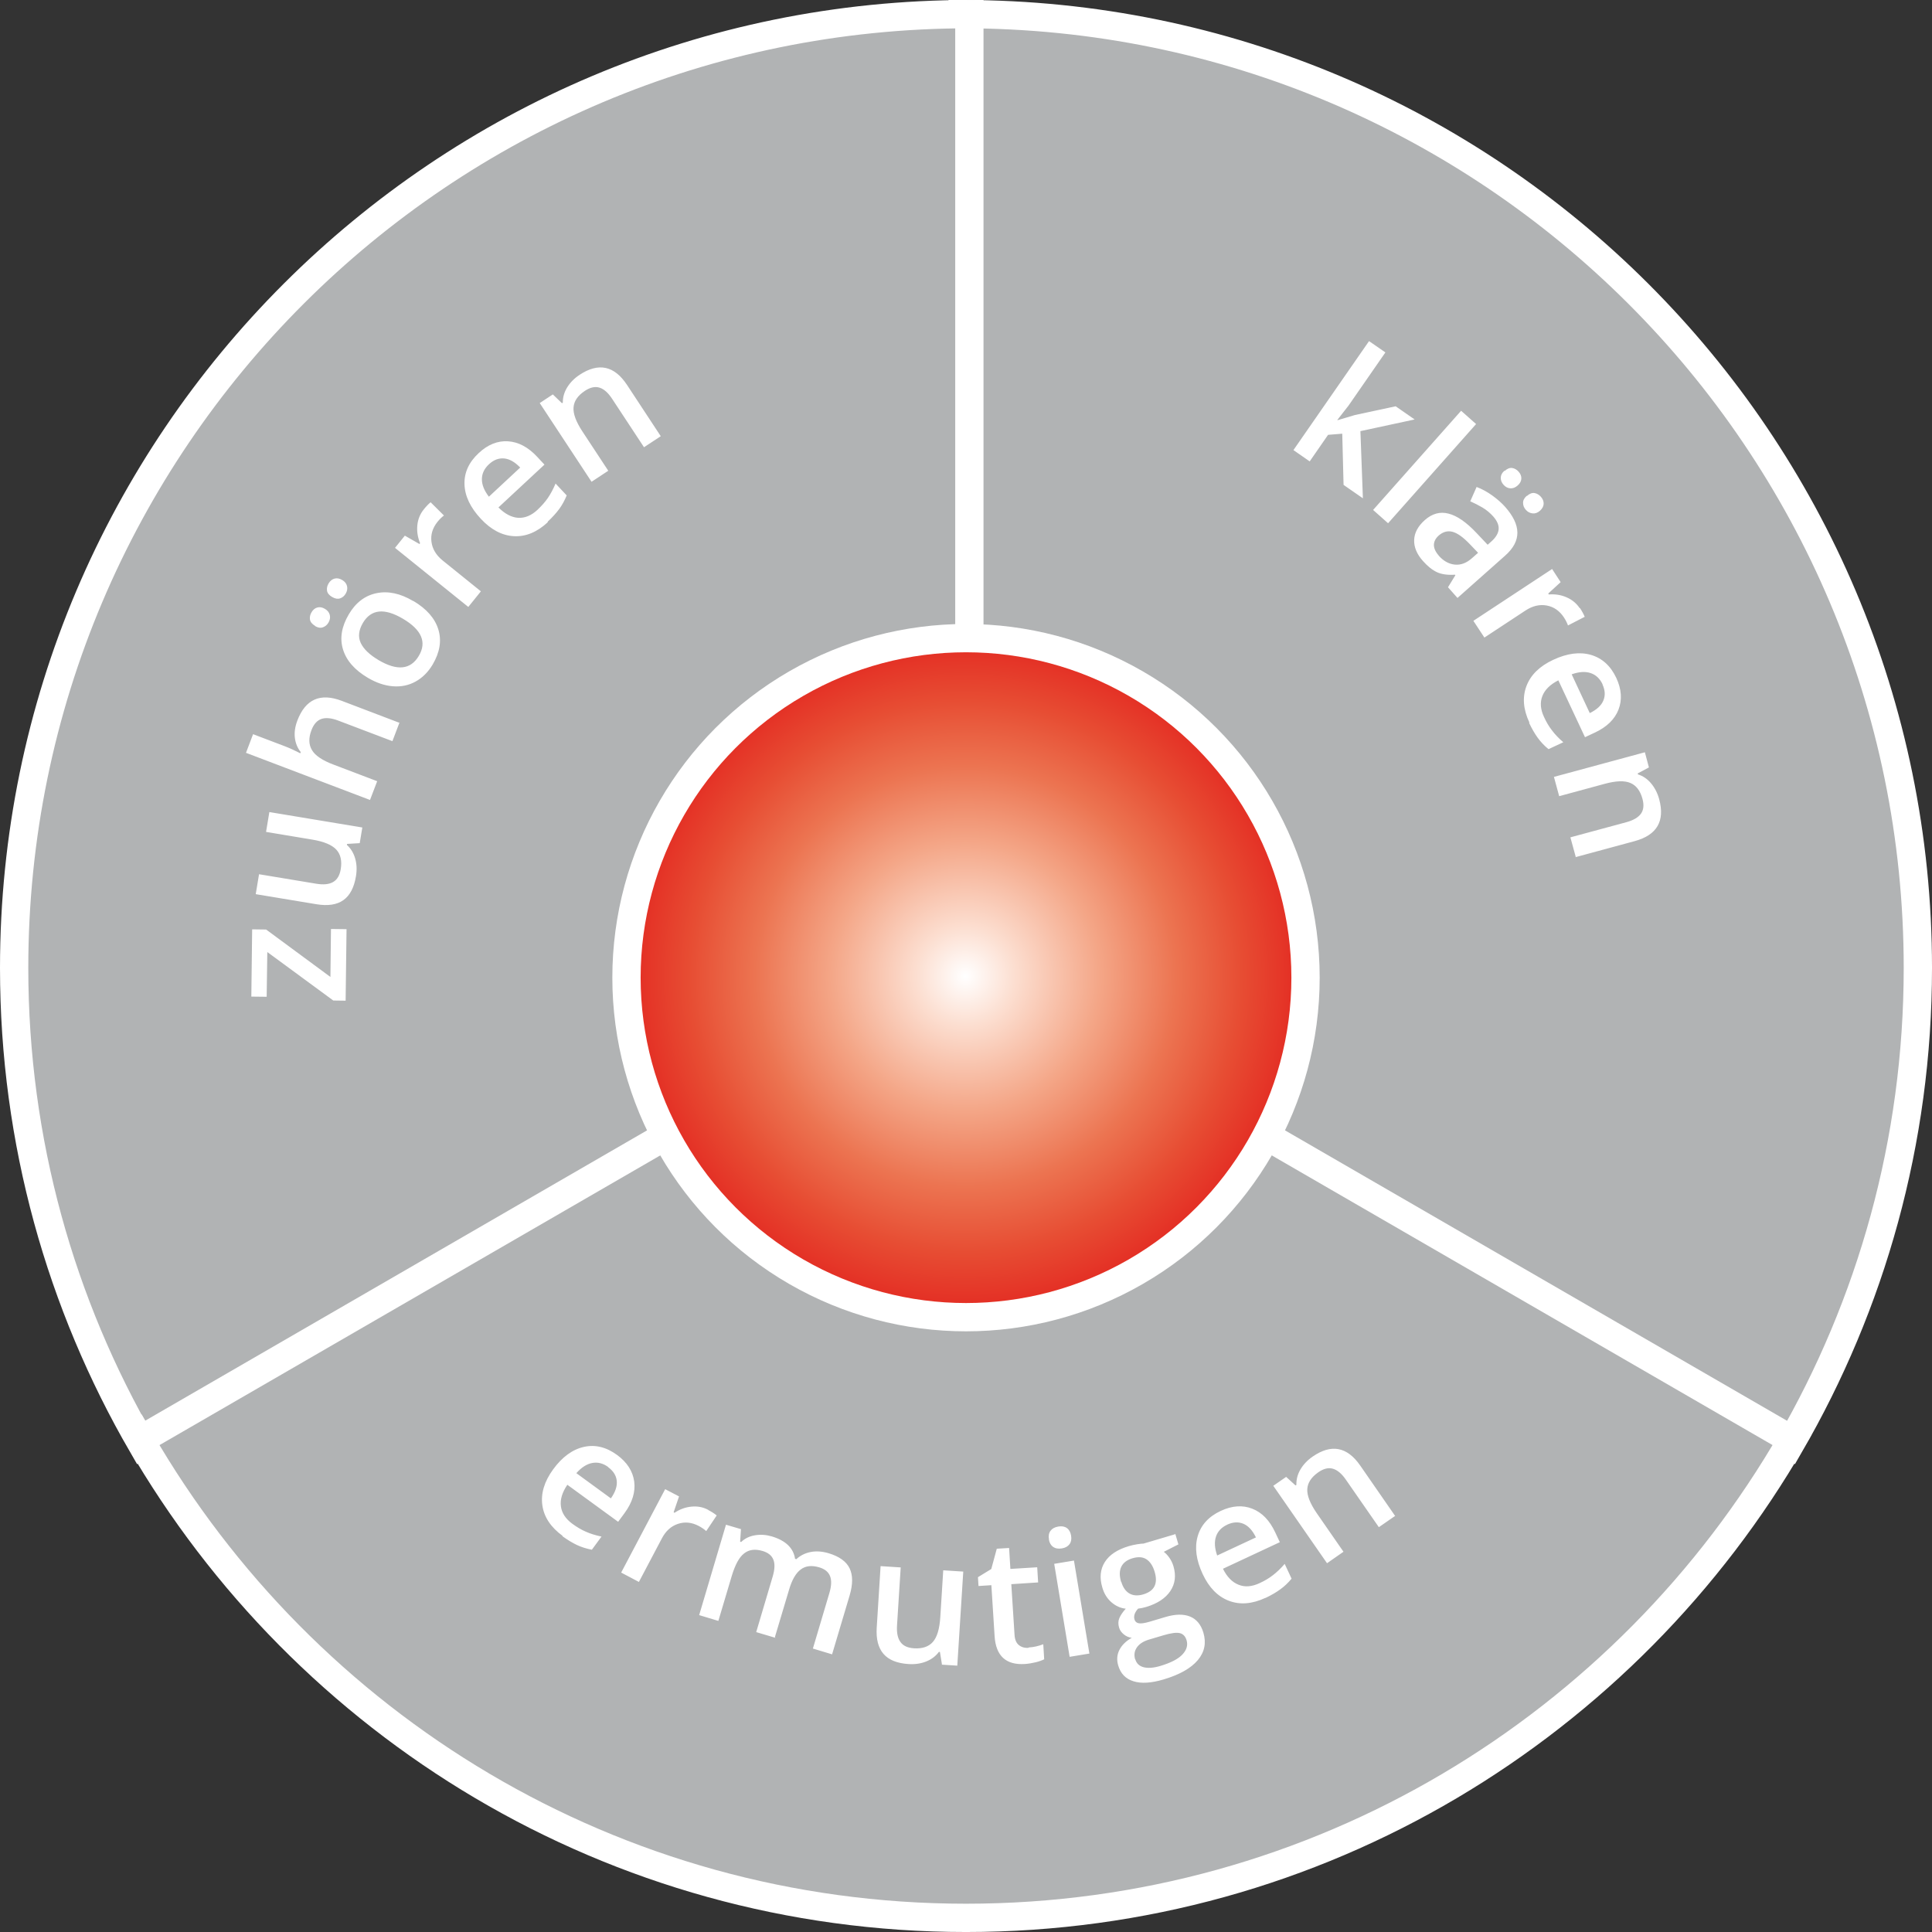
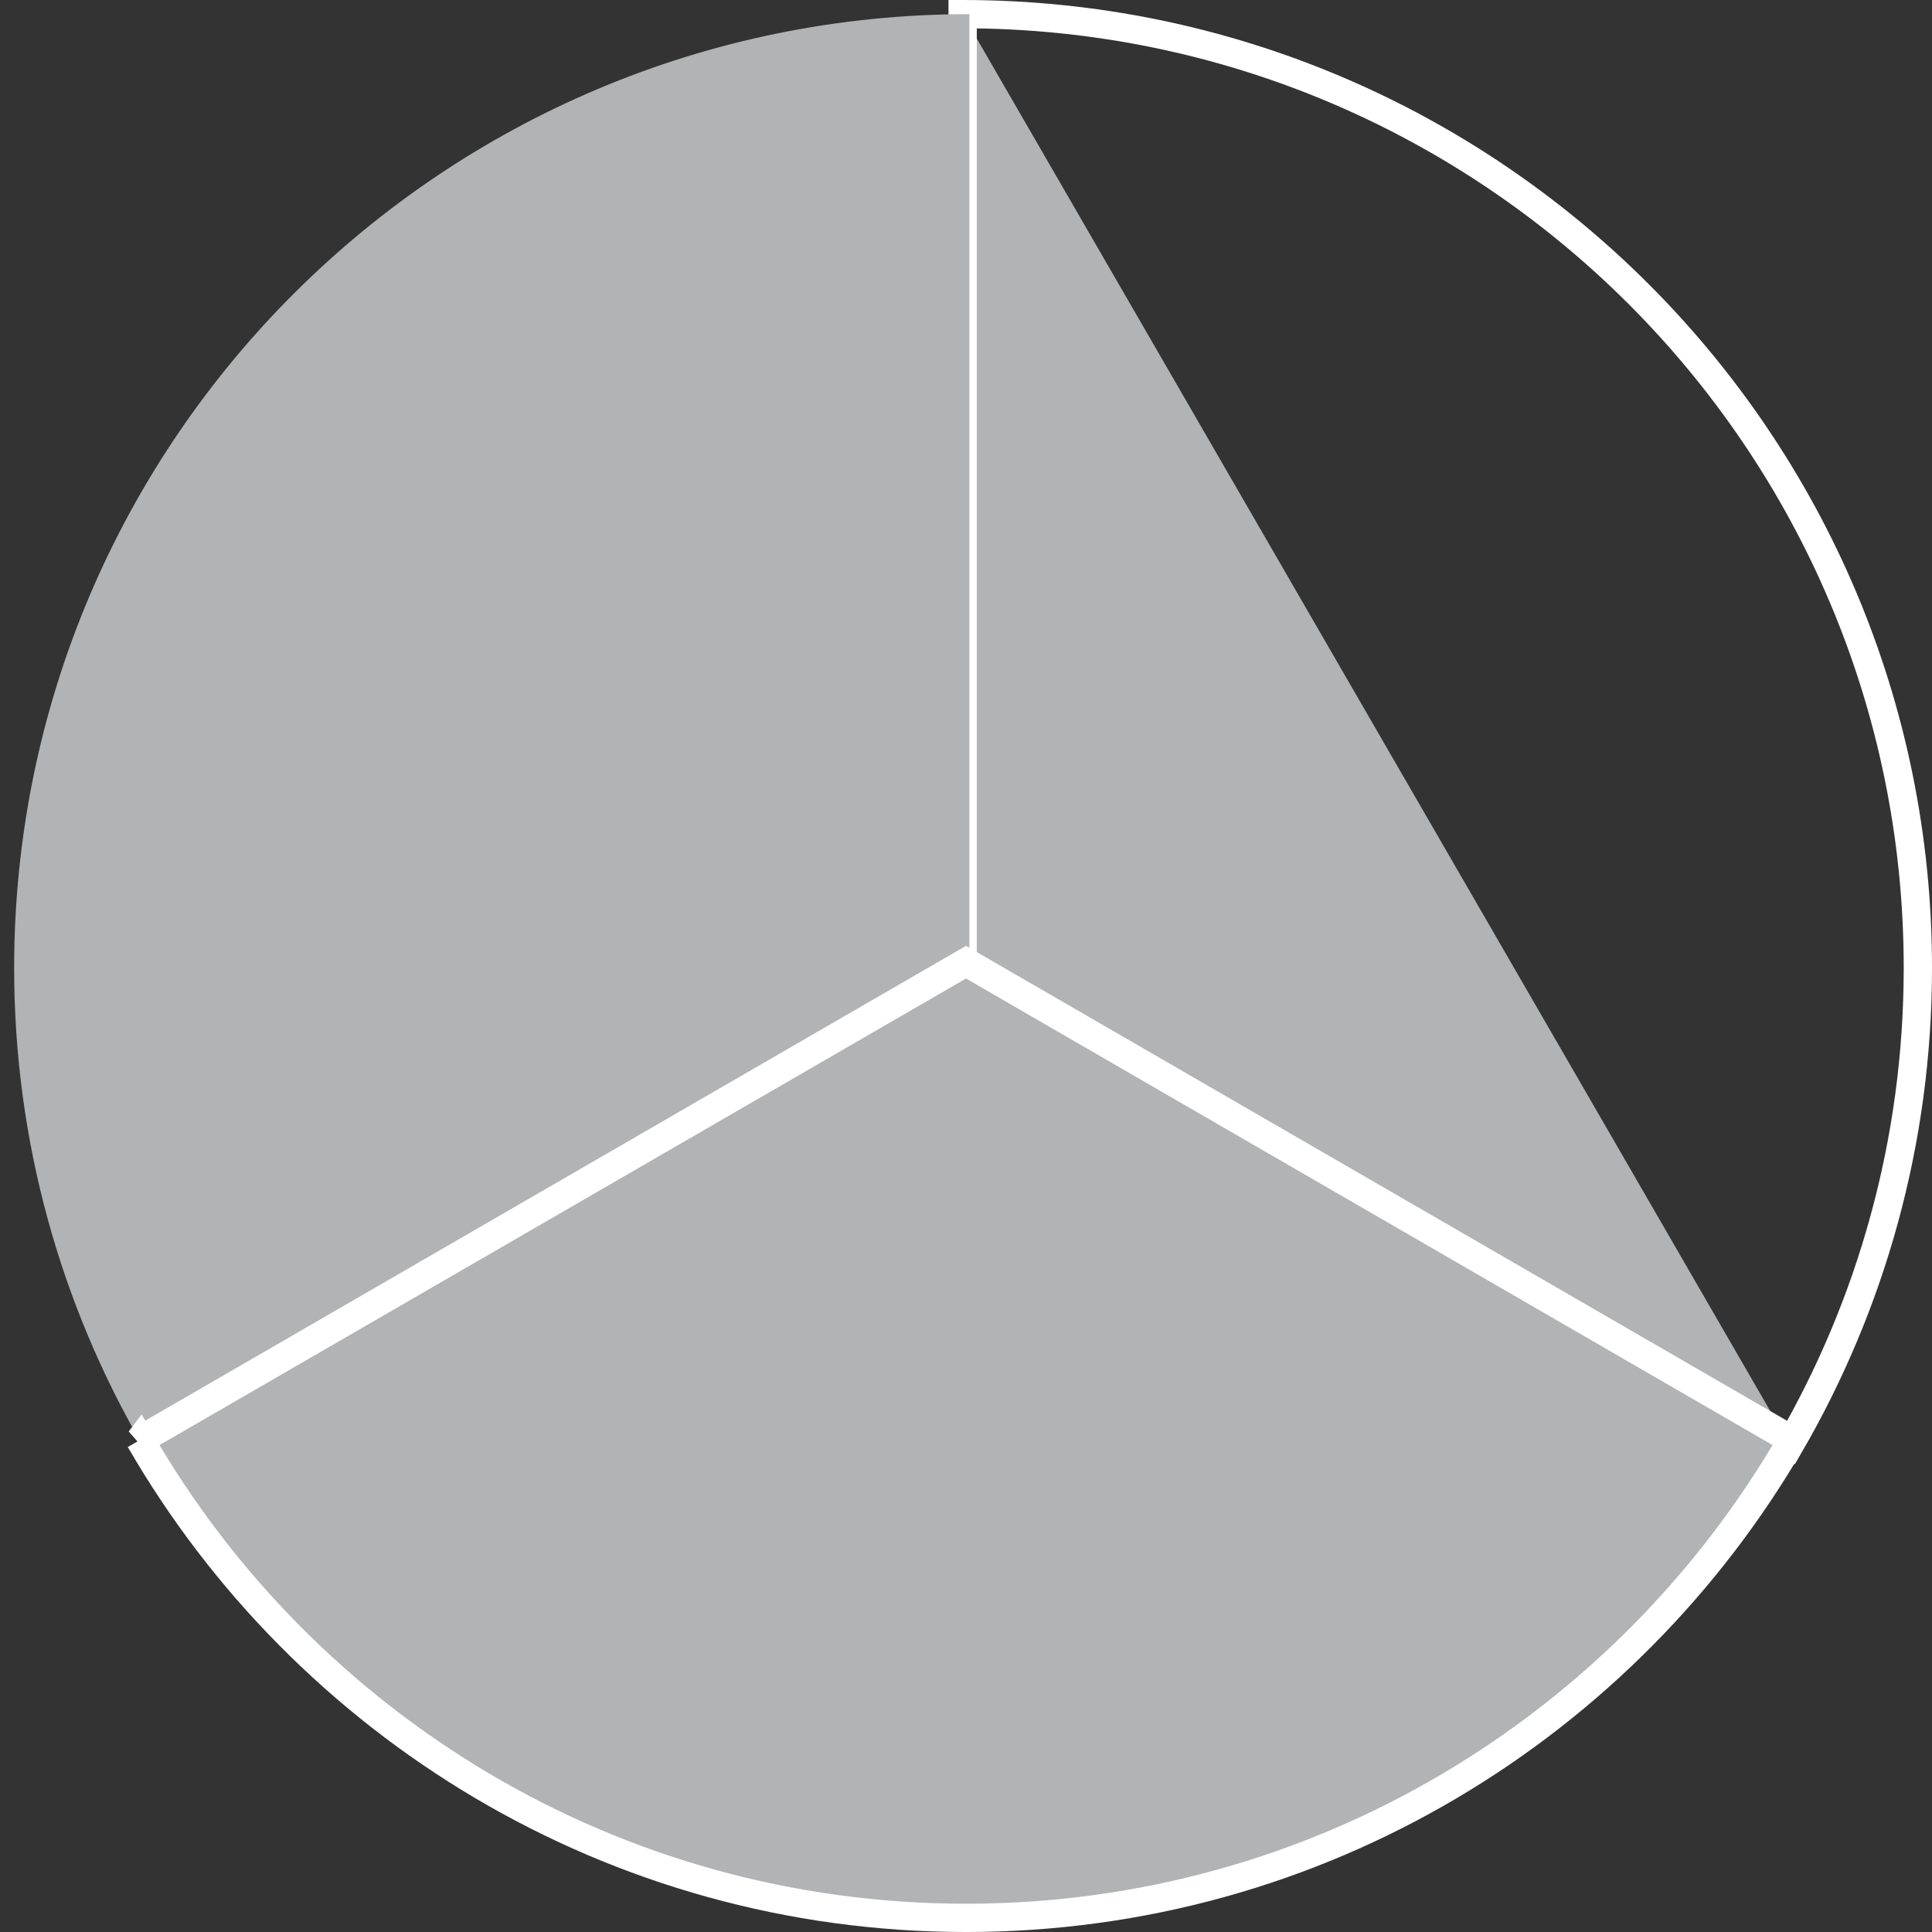
<svg xmlns="http://www.w3.org/2000/svg" xmlns:xlink="http://www.w3.org/1999/xlink" width="210.314" height="210.315">
  <rect width="100%" height="100%" fill="#333333" stroke="none" />
  <defs>
    <path id="a" d="M0 0h210.314v210.315H0z" />
  </defs>
  <clipPath id="b">
    <use xlink:href="#a" overflow="visible" />
  </clipPath>
-   <path clip-path="url(#b)" fill="#B1B3B4" d="M104.792 1.54v103.83l90.04 51.91c8.852-15.275 13.943-32.994 13.943-51.91 0-57.344-46.554-103.83-103.983-103.83" />
+   <path clip-path="url(#b)" fill="#B1B3B4" d="M104.792 1.54v103.83l90.04 51.91" />
  <path clip-path="url(#b)" fill="none" stroke="#FFF" stroke-width="3.08" d="M104.792 1.54v103.83l90.04 51.91c8.852-15.275 13.943-32.994 13.943-51.91 0-57.344-46.554-103.83-103.983-103.83z" />
  <path clip-path="url(#b)" fill="#B1B3B4" d="M105.523 105.37V1.54C48.095 1.54 1.54 48.026 1.54 105.37c0 18.916 5.092 36.635 13.943 51.91l90.04-51.91z" />
-   <path clip-path="url(#b)" fill="none" stroke="#FFF" stroke-width="3.08" d="M105.523 105.37V1.54C48.095 1.54 1.54 48.026 1.54 105.37c0 18.916 5.092 36.635 13.943 51.91l90.04-51.91z" />
  <path clip-path="url(#b)" fill="#B1B3B4" d="M15.247 156.75c17.955 31.092 51.482 52.025 89.91 52.025 38.43 0 71.957-20.934 89.912-52.024l-89.91-52.01-89.92 52.02z" />
  <path clip-path="url(#b)" fill="none" stroke="#FFF" stroke-width="3.08" d="M15.247 156.75c17.955 31.092 51.482 52.025 89.91 52.025 38.43 0 71.957-20.934 89.912-52.024l-89.91-52.01-89.92 52.02z" />
  <defs>
-     <path id="c" d="M68.197 106.426c0 20.413 16.548 36.96 36.96 36.96 20.413 0 36.96-16.547 36.96-36.96 0-20.412-16.547-36.96-36.96-36.96-20.412 0-36.96 16.548-36.96 36.96" />
-   </defs>
+     </defs>
  <clipPath id="d">
    <use xlink:href="#c" overflow="visible" />
  </clipPath>
  <radialGradient id="e" cx="-187.092" cy="534.394" r="1" gradientTransform="matrix(39.117 0 0 -39.117 7423.568 21010.148)" gradientUnits="userSpaceOnUse">
    <stop offset="0" stop-color="#FFF" />
    <stop offset=".138" stop-color="#FCDED0" />
    <stop offset=".374" stop-color="#F4A687" />
    <stop offset=".586" stop-color="#EC7451" />
    <stop offset=".768" stop-color="#E74D33" />
    <stop offset=".912" stop-color="#E43025" />
    <stop offset="1" stop-color="#E32120" />
  </radialGradient>
-   <path clip-path="url(#d)" fill="url(#e)" d="M68.197 69.466h73.92v73.92h-73.92z" />
  <defs>
    <path id="f" d="M0 0h210.314v210.315H0z" />
  </defs>
  <clipPath id="g">
    <use xlink:href="#f" overflow="visible" />
  </clipPath>
-   <circle clip-path="url(#g)" fill="none" stroke="#FFF" stroke-width="3.08" cx="105.158" cy="106.426" r="36.96" />
-   <path fill="#FFF" d="M37.724 101.15l-.1 7.782-1.345-.018-7.18-5.277-.07 4.87-1.67-.02.09-7.32 1.52.02 7 5.163.06-5.222 1.67.02zm1.434-9.366l-1.378.083-.018.11c.42.376.72.863.896 1.46.178.597.208 1.25.09 1.956-.203 1.227-.66 2.092-1.37 2.595-.71.503-1.685.65-2.924.446l-6.616-1.097.36-2.17 6.24 1.035c.775.128 1.384.066 1.823-.187.44-.252.72-.718.83-1.396.15-.91-.01-1.62-.48-2.13s-1.34-.88-2.61-1.09l-5.04-.84.36-2.16 10.12 1.68-.28 1.69zm4.338-13.15l-.778 2.047-5.898-2.24c-.74-.28-1.35-.34-1.826-.18s-.84.57-1.085 1.21c-.33.86-.31 1.58.05 2.18.35.6 1.14 1.13 2.34 1.58l4.76 1.81-.78 2.04-13.5-5.13.77-2.03 3.42 1.3c.55.21 1.12.47 1.72.78l.05-.13c-.36-.45-.57-.97-.64-1.56-.07-.59.02-1.21.27-1.87.88-2.32 2.49-3.04 4.83-2.15l6.25 2.38zM34.3 68.13c-.33-.196-.515-.426-.557-.69-.04-.266.015-.526.166-.782.16-.282.38-.458.64-.528s.54-.02.83.154c.28.167.45.386.52.657.07.28.02.55-.14.83-.15.26-.36.43-.62.52-.26.09-.55.04-.86-.15zm1.856-3.14c-.33-.195-.516-.425-.558-.69-.04-.265.015-.525.166-.78.166-.283.383-.46.648-.533s.545-.023.838.15c.288.17.463.392.527.667.063.275.016.548-.146.82-.15.255-.35.426-.61.514-.26.087-.54.038-.86-.148zm8.84.43c1.444.854 2.35 1.89 2.723 3.107.37 1.22.16 2.488-.62 3.81-.49.824-1.11 1.443-1.86 1.856-.75.414-1.57.584-2.47.513-.9-.07-1.81-.38-2.73-.924-1.43-.847-2.33-1.875-2.7-3.085-.37-1.21-.16-2.483.63-3.82.75-1.277 1.76-2.046 3.02-2.305 1.26-.26 2.59.024 3.98.85zm-3.8 6.43c2.04 1.205 3.504 1.055 4.395-.452.89-1.49.31-2.84-1.73-4.044-2.02-1.193-3.47-1.04-4.36.462-.46.788-.54 1.513-.23 2.176.31.662.96 1.282 1.93 1.858zm4.928-16.388c.275-.342.526-.604.753-.787l1.45 1.44c-.253.194-.484.42-.694.682-.547.68-.768 1.408-.664 2.186.1.78.51 1.454 1.21 2.024l4.17 3.364-1.37 1.7L43 59.64l1.07-1.33 1.59.91.07-.086c-.264-.65-.362-1.3-.3-1.95.066-.653.295-1.224.69-1.715zm13.514 1.378c-1.168 1.086-2.397 1.596-3.69 1.527-1.294-.068-2.496-.7-3.608-1.895-1.143-1.227-1.734-2.475-1.776-3.746s.472-2.403 1.54-3.397c.99-.93 2.054-1.36 3.19-1.29 1.135.07 2.193.63 3.175 1.68l.8.86-5.01 4.66c.7.7 1.42 1.08 2.15 1.13.73.04 1.44-.25 2.11-.88.44-.42.82-.84 1.12-1.28.3-.44.58-.96.84-1.57l1.21 1.29c-.22.54-.49 1.04-.82 1.49-.33.44-.75.91-1.26 1.38zm-6.41-6.302c-.508.472-.764 1.01-.77 1.616-.007.606.247 1.245.762 1.916l3.408-3.173c-.587-.612-1.174-.943-1.76-.992-.588-.05-1.135.16-1.64.633zm18.705-3.056l-1.828 1.204-3.47-5.27c-.435-.662-.892-1.068-1.372-1.218-.48-.15-1.01-.035-1.588.346-.77.507-1.184 1.105-1.24 1.793-.06.69.266 1.568.97 2.638l2.81 4.27-1.82 1.2-5.642-8.57 1.427-.94.994.956.094-.06c-.01-.57.148-1.13.478-1.67.33-.53.783-.99 1.362-1.37 2.056-1.35 3.77-.98 5.148 1.11l3.677 5.59zm73.677-1.742l1.89-.562 4.43-.95 2.064 1.434-5.902 1.27.27 7.312-2.104-1.46-.143-5.574-1.544.126-2 2.89-1.77-1.23 8.23-11.864 1.78 1.232-4.01 5.786-1.22 1.562.05.03zm5.494 11.22l-1.63-1.448 9.58-10.797 1.63 1.447-9.58 10.797zm6.546 6.93l.78-1.274-.05-.055c-.797.05-1.445-.04-1.946-.27s-1.013-.63-1.534-1.22c-.67-.75-.988-1.52-.957-2.3.03-.78.42-1.5 1.164-2.16.792-.7 1.65-.94 2.573-.7.923.23 1.938.93 3.042 2.1l1.22 1.29.407-.36c.49-.44.75-.88.79-1.32.04-.44-.16-.91-.58-1.39-.35-.39-.74-.72-1.18-.98-.44-.26-.88-.48-1.33-.68l.69-1.56c.59.22 1.15.53 1.71.93.55.4 1.02.81 1.41 1.25.86.98 1.31 1.9 1.32 2.78.01.88-.43 1.72-1.35 2.53l-5.17 4.59-1.03-1.16zm-1.045-3.414c.525.593 1.112.92 1.762.986.648.065 1.27-.167 1.868-.697l.666-.59-.91-.95c-.71-.742-1.33-1.188-1.87-1.334-.54-.14-1.04 0-1.51.41-.34.31-.51.64-.52 1.01 0 .37.17.76.53 1.17zm7.194-9.21c.28-.256.56-.36.82-.32.26.043.49.175.69.396.22.245.32.504.3.777-.02.27-.15.52-.41.74-.25.22-.51.32-.79.3s-.53-.15-.74-.39c-.2-.23-.3-.47-.3-.75s.13-.54.4-.78zm2.42 2.726c.28-.255.56-.36.82-.32.26.043.49.176.69.397.22.24.32.5.31.78-.01.27-.15.52-.4.75-.25.22-.52.32-.8.29s-.53-.15-.74-.39c-.2-.22-.3-.47-.3-.75-.01-.28.13-.53.4-.78zm5.77 12.196c.24.367.41.686.52.957l-1.82.94c-.11-.3-.26-.59-.44-.868-.48-.73-1.11-1.162-1.88-1.302-.77-.14-1.54.042-2.3.54l-4.48 2.95-1.2-1.822 8.57-5.642.93 1.43-1.35 1.24.06.1c.7-.05 1.35.05 1.95.32.6.26 1.07.66 1.42 1.18zm-5.5 12.472c-.68-1.445-.78-2.773-.32-3.982s1.43-2.16 2.91-2.85c1.52-.71 2.89-.89 4.11-.537 1.22.36 2.14 1.19 2.76 2.51.57 1.23.65 2.38.24 3.44s-1.27 1.9-2.58 2.51l-1.07.5-2.9-6.19c-.89.45-1.47 1.02-1.74 1.71s-.21 1.45.18 2.28c.25.55.54 1.04.87 1.46.32.43.73.86 1.23 1.29l-1.61.75c-.46-.37-.85-.79-1.17-1.23-.33-.45-.64-.99-.94-1.62zm7.97-4.16c-.3-.628-.73-1.038-1.31-1.23-.58-.193-1.26-.147-2.06.136l1.97 4.22c.76-.37 1.26-.826 1.48-1.37.23-.543.19-1.13-.1-1.756zm-2.93 18.766l-.58-2.114 6.09-1.647c.76-.207 1.29-.515 1.59-.924.29-.41.35-.94.17-1.61-.24-.89-.68-1.47-1.32-1.74s-1.57-.24-2.81.1l-4.94 1.34-.57-2.1 9.9-2.68.44 1.65-1.22.65.03.11c.55.17 1.03.5 1.43.98s.7 1.06.88 1.73c.64 2.38-.25 3.89-2.66 4.55l-6.46 1.75zm-110.28 73.93c-1.29-.94-2.03-2.05-2.21-3.335-.18-1.28.21-2.58 1.17-3.9.98-1.35 2.1-2.17 3.34-2.45 1.23-.28 2.44.01 3.62.87 1.09.8 1.71 1.76 1.87 2.89.15 1.13-.2 2.28-1.05 3.44l-.7.95-5.53-4.03c-.56.83-.8 1.61-.7 2.34.09.73.51 1.37 1.25 1.91.49.36.98.65 1.47.86.49.22 1.05.39 1.7.53l-1.05 1.43c-.58-.11-1.12-.28-1.62-.51-.5-.24-1.03-.56-1.6-.97zm4.97-7.49c-.56-.41-1.14-.56-1.74-.45-.6.11-1.18.48-1.74 1.11l3.76 2.745c.49-.69.7-1.33.64-1.91s-.38-1.08-.94-1.49zm10.89 4.678c.39.205.69.4.91.588l-1.14 1.7c-.24-.212-.51-.395-.8-.55-.77-.407-1.53-.486-2.28-.235-.75.25-1.33.778-1.75 1.582l-2.5 4.74-1.93-1.02 4.79-9.08 1.51.79-.59 1.73.1.05c.58-.39 1.2-.61 1.85-.67.65-.06 1.25.05 1.81.35zm7.31 13.91l-2.1-.625 1.8-6.07c.22-.75.25-1.36.07-1.81-.18-.46-.57-.77-1.17-.95-.81-.24-1.48-.16-2.01.26-.54.41-.98 1.23-1.35 2.45l-1.46 4.9-2.09-.63 2.92-9.84 1.63.48-.09 1.37.11.03c.41-.39.91-.63 1.51-.73s1.2-.06 1.82.12c1.51.45 2.36 1.26 2.54 2.44l.14.04c.43-.4.95-.66 1.56-.78.61-.12 1.25-.07 1.94.13 1.17.35 1.94.9 2.3 1.65s.36 1.73 0 2.95l-1.91 6.41-2.09-.63 1.8-6.06c.22-.75.25-1.36.07-1.82-.18-.46-.57-.78-1.18-.96-.815-.24-1.48-.17-2.01.23-.528.39-.948 1.11-1.26 2.16l-1.557 5.21zm18.12 2.896l-.22-1.36-.11-.008c-.34.456-.79.802-1.37 1.038-.58.237-1.23.332-1.94.287-1.24-.08-2.15-.447-2.72-1.103-.57-.655-.82-1.61-.74-2.864l.42-6.693 2.19.14-.4 6.314c-.05.79.07 1.39.37 1.8.29.42.78.64 1.47.69.91.06 1.6-.17 2.06-.69.46-.52.73-1.42.81-2.7l.32-5.1 2.18.14-.65 10.24-1.72-.11zm9.46-1.85c.53-.032 1.05-.15 1.57-.35l.1 1.638c-.24.12-.54.23-.92.323s-.77.16-1.18.19c-2.07.13-3.17-.89-3.3-3.06l-.35-5.52-1.4.09-.06-.96 1.45-.89.6-2.21 1.34-.08.14 2.28 2.92-.18.1 1.65-2.92.19.35 5.48c.03.53.18.91.46 1.14s.63.34 1.05.31zm2.19-11.763c-.07-.385-.01-.697.17-.94.18-.242.46-.395.85-.46.38-.063.69-.008.93.165.24.172.4.45.46.835.06.365.01.672-.17.917-.18.245-.45.4-.83.463-.39.064-.71.01-.96-.167s-.4-.448-.46-.813zm4.4 12.427l-2.15.356-1.68-10.123 2.15-.355 1.68 10.122zm9.35-13.032l.34 1.148-1.59.81c.22.163.42.38.61.65.19.274.34.58.44.917.3 1.014.19 1.914-.34 2.705-.53.787-1.41 1.365-2.63 1.73-.32.094-.61.154-.88.182-.37.413-.5.807-.39 1.18.06.225.22.363.46.412.24.05.64-.008 1.21-.175l1.71-.51c1.08-.32 1.98-.33 2.68-.04s1.18.88 1.44 1.75c.33 1.12.13 2.11-.61 2.99-.74.88-1.98 1.58-3.72 2.1-1.34.4-2.44.47-3.28.2-.85-.26-1.4-.83-1.66-1.71-.18-.6-.14-1.17.12-1.69s.71-.97 1.35-1.33c-.32-.04-.6-.16-.86-.37s-.44-.46-.52-.75c-.11-.37-.1-.71.03-1.02.13-.31.36-.66.7-1.03-.58-.06-1.1-.3-1.56-.7s-.8-.93-.99-1.6c-.32-1.06-.23-1.99.27-2.78s1.37-1.36 2.61-1.73c.28-.08.57-.15.89-.2.31-.05.56-.08.72-.08l3.41-1.01zm-5.88 5.215c.18.617.48 1.043.89 1.28s.92.27 1.51.094c1.21-.36 1.62-1.18 1.23-2.47-.19-.64-.49-1.09-.89-1.35s-.91-.29-1.52-.11c-.6.18-1.01.49-1.22.93-.21.44-.21.98-.02 1.64zm1.53 8.45c.13.448.44.735.91.856.48.123 1.09.076 1.82-.143 1.14-.34 1.94-.754 2.4-1.248.46-.49.61-1.006.45-1.546-.13-.427-.37-.685-.73-.774-.36-.092-.96-.012-1.79.234l-1.58.47c-.6.18-1.04.462-1.31.85s-.33.82-.19 1.3zm14.17-6.697c-1.45.674-2.78.78-3.99.317-1.21-.463-2.16-1.433-2.85-2.913-.71-1.52-.89-2.89-.54-4.11.35-1.223 1.19-2.142 2.51-2.76 1.23-.573 2.37-.653 3.43-.24 1.06.414 1.89 1.272 2.5 2.58l.5 1.066-6.19 2.893c.44.89 1.01 1.47 1.7 1.738.68.28 1.44.22 2.28-.17.55-.25 1.04-.54 1.46-.87.42-.32.85-.73 1.28-1.23l.75 1.61c-.38.46-.79.85-1.24 1.17-.45.33-.99.64-1.62.94zm-4.16-7.968c-.63.293-1.04.727-1.23 1.3s-.15 1.262.13 2.058l4.22-1.97c-.37-.764-.83-1.26-1.37-1.486s-1.13-.195-1.76.098zm18.3-.972l-1.8 1.247-3.6-5.186c-.45-.65-.92-1.04-1.41-1.18-.48-.14-1.01-.01-1.58.39-.76.53-1.16 1.14-1.2 1.83-.04.69.3 1.56 1.03 2.62l2.91 4.2-1.79 1.25-5.85-8.43 1.4-.97 1.02.93.095-.06c-.02-.58.126-1.14.44-1.68.32-.54.76-1.01 1.33-1.4 2.027-1.4 3.75-1.08 5.18.98l3.81 5.5z" />
</svg>